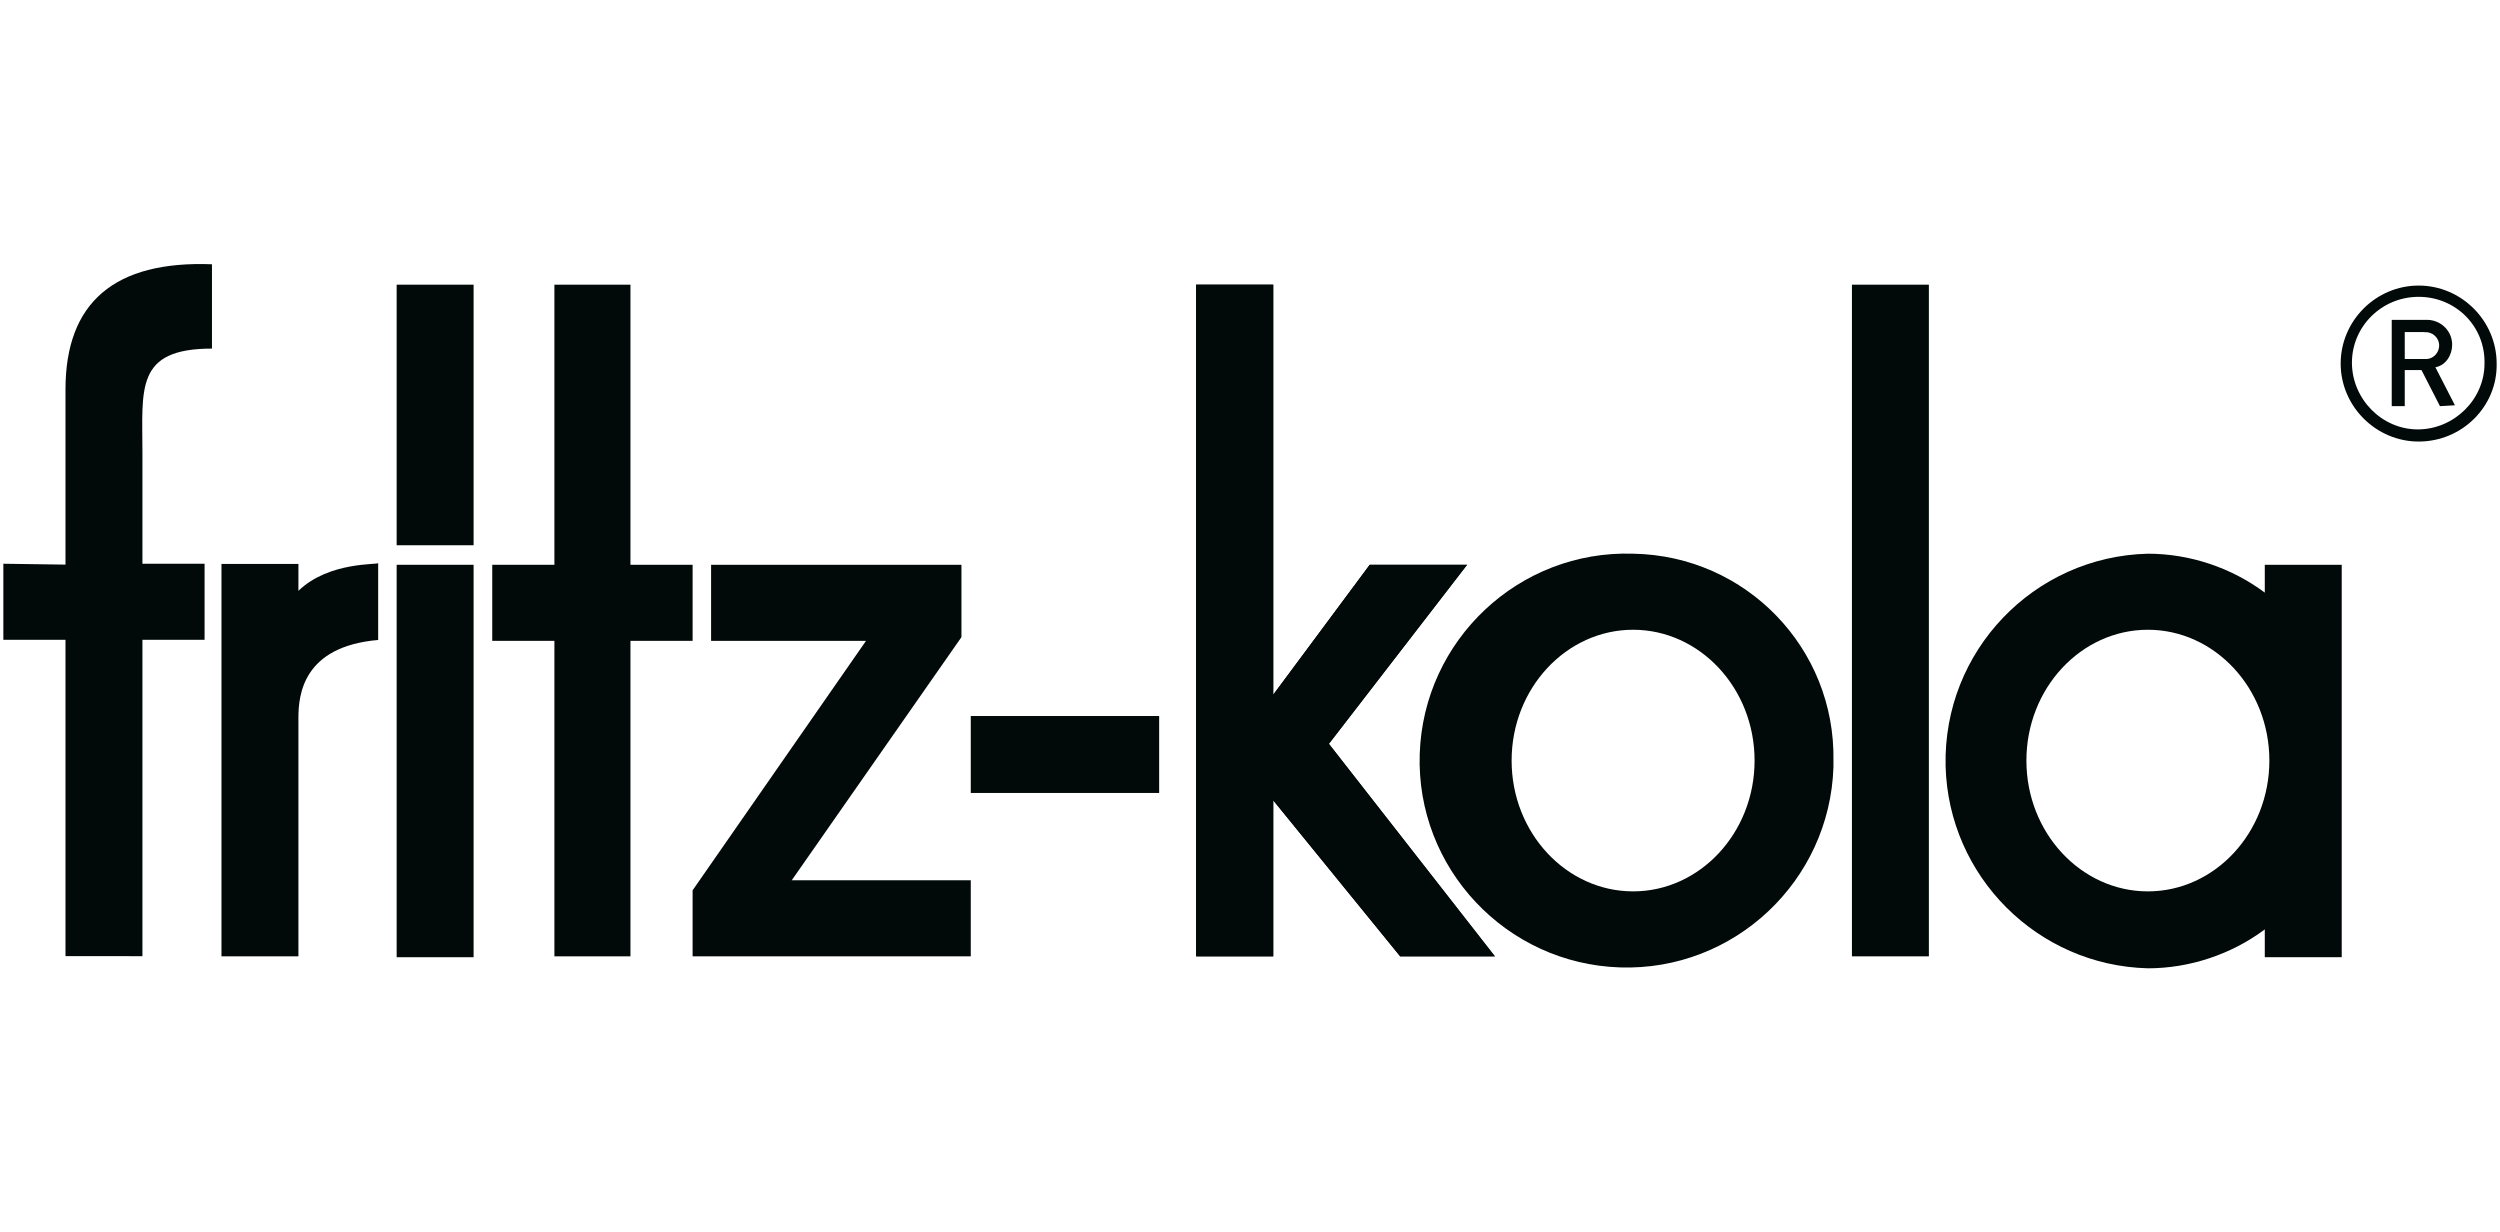
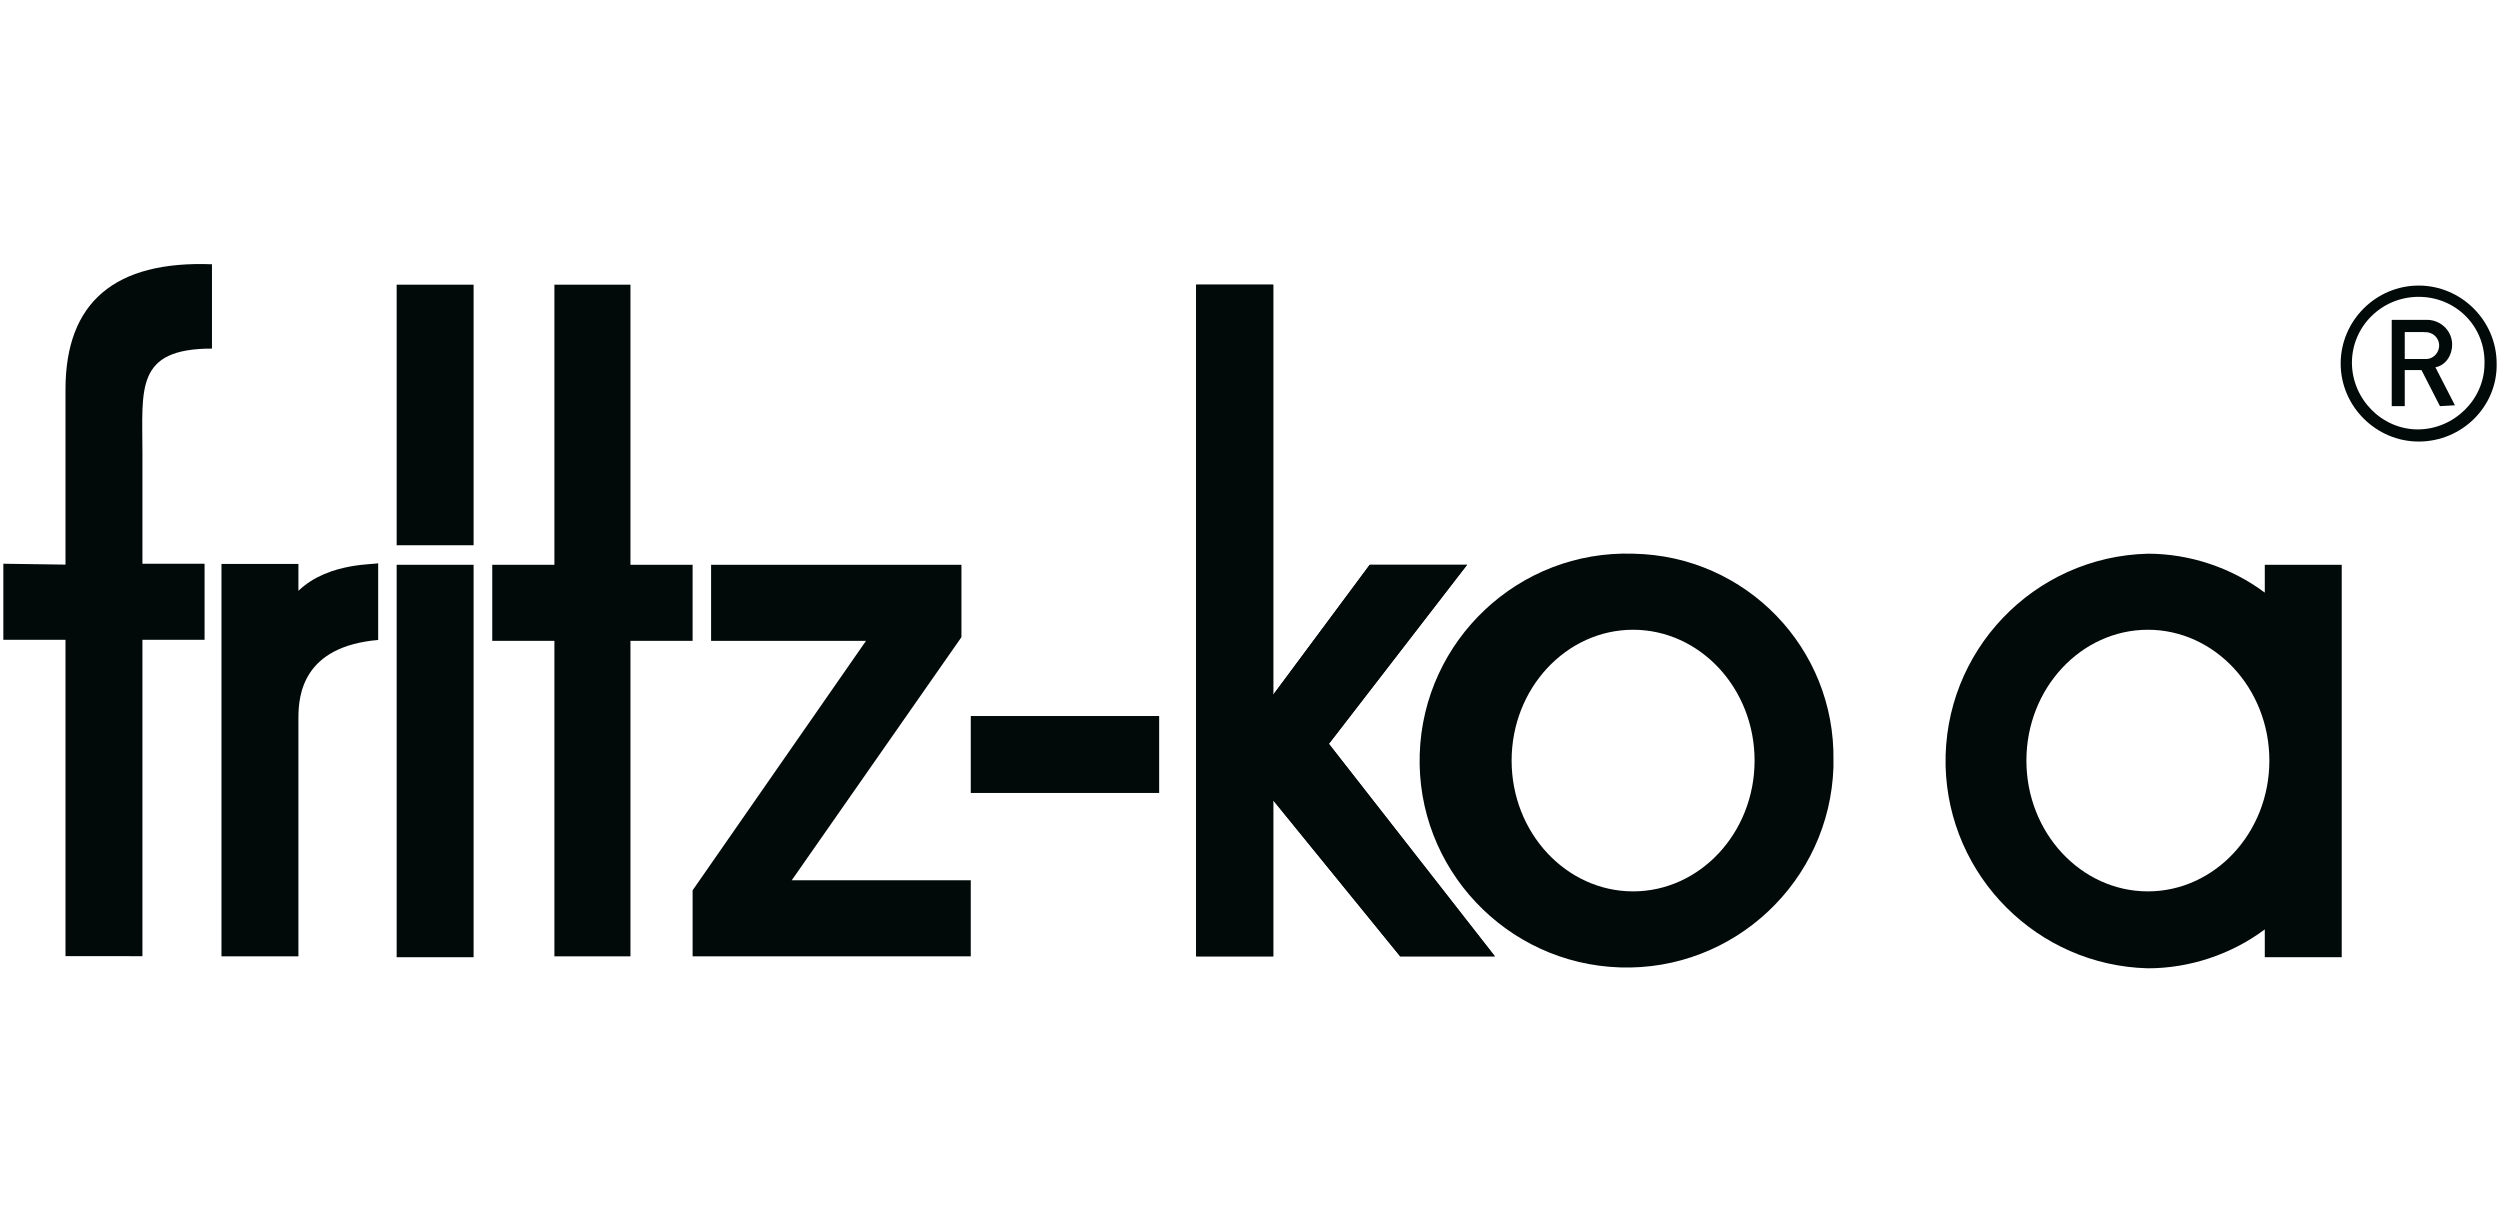
<svg xmlns="http://www.w3.org/2000/svg" id="Ebene_1" version="1.1" viewBox="0 0 142 70">
  <defs>
    <style>
      .st0, .st1 {
        fill: #020a09;
      }

      .st1 {
        fill-rule: evenodd;
      }
    </style>
  </defs>
  <polygon class="st1" points="67.94 16.17 72.32 16.17 72.32 39.46 77.8 32.08 83.33 32.08 75.48 42.25 84.91 54.32 79.53 54.32 72.32 45.46 72.32 54.32 67.94 54.32 67.94 16.17" />
-   <polygon class="st1" points="105.19 16.17 109.56 16.17 109.56 54.32 105.19 54.32 105.19 16.17" />
  <path class="st1" d="M92.76,50.63c-3.79,0-6.9-3.32-6.9-7.43s3.11-7.43,6.9-7.43,6.9,3.32,6.9,7.43-3.11,7.43-6.9,7.43ZM92.76,31.45c-6.48-.21-11.91,4.9-12.12,11.38s4.9,11.91,11.38,12.12,11.91-4.9,12.12-11.38v-.37c.11-6.37-4.95-11.64-11.38-11.75Z" />
  <polygon class="st1" points="67.94 16.17 72.32 16.17 72.32 39.46 77.8 32.08 83.33 32.08 75.48 42.25 84.91 54.32 79.53 54.32 72.32 45.46 72.32 54.32 67.94 54.32 67.94 16.17" />
  <path class="st1" d="M22.53,32.08h4.37v22.29h-4.37v-22.29ZM22.53,16.17h4.37v14.8h-4.37v-14.8Z" />
  <polygon class="st1" points="27.96 32.08 31.49 32.08 31.49 16.17 35.81 16.17 35.81 32.08 39.34 32.08 39.34 36.4 35.81 36.4 35.81 54.32 31.49 54.32 31.49 36.4 27.96 36.4 27.96 32.08" />
  <polygon class="st1" points="55.14 54.32 39.34 54.32 39.34 50.57 49.19 36.4 40.39 36.4 40.39 32.08 54.61 32.08 54.61 36.19 44.97 50 55.14 50 55.14 54.32" />
  <polygon class="st1" points="55.14 40.67 65.84 40.67 65.84 45.04 55.14 45.04 55.14 40.67" />
  <path class="st1" d="M16.95,33.56v-1.53h-4.37v22.29h4.37v-13.54c0-1.32.26-4.06,4.53-4.43v-4.37c.05.11-2.79-.11-4.53,1.58h0Z" />
  <path class="st1" d="M3.72,32.08v-9.96c0-4.95,2.79-7.32,8.32-7.11v4.79c-4.37,0-3.95,2.27-3.95,5.9v6.32h3.53v4.32h-3.53v17.97H3.72v-17.97H.19v-4.32l3.53.05h0Z" />
  <path class="st1" d="M122,50.63c-3.79,0-6.9-3.32-6.9-7.43s3.11-7.43,6.9-7.43,6.9,3.32,6.9,7.43-3.11,7.43-6.9,7.43ZM128.64,32.08v1.58c-1.9-1.42-4.27-2.21-6.64-2.21-6.48.16-11.64,5.53-11.49,12.06.16,6.27,5.22,11.33,11.49,11.49,2.37,0,4.74-.79,6.64-2.21v1.58h4.37v-22.29h-4.37Z" />
  <path class="st0" d="M137.7,18.86h-1.11v1.53h1.11c.42.05.79-.26.84-.68s-.26-.79-.68-.84h-.16ZM138.59,23.07l-1.05-2.05h-.95v2.05h-.74v-4.9h1.9c.79-.05,1.48.53,1.53,1.32v.11c0,.58-.37,1.16-.95,1.26l1.11,2.16-.84.05Z" />
  <path class="st0" d="M137.38,16.86c-2.11,0-3.79,1.69-3.79,3.74s1.69,3.79,3.74,3.79,3.79-1.69,3.79-3.74h0c.05-2.11-1.63-3.79-3.74-3.79ZM137.38,25.08c-2.42,0-4.43-2-4.43-4.43s2-4.43,4.43-4.43,4.43,2,4.43,4.43h0c.05,2.42-1.95,4.43-4.43,4.43Z" />
</svg>